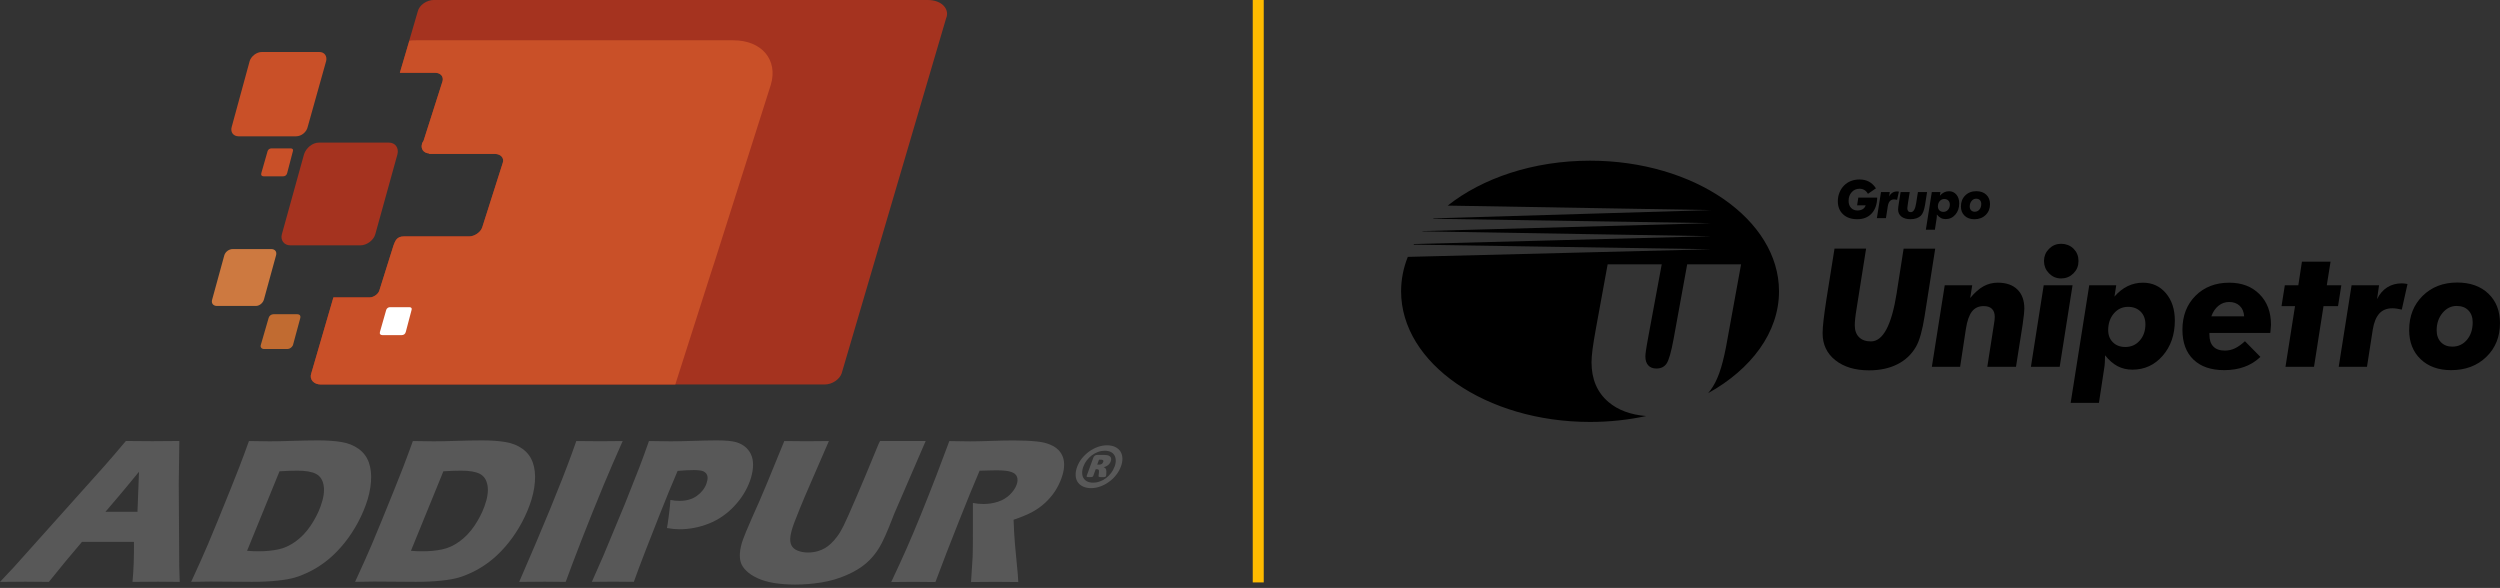
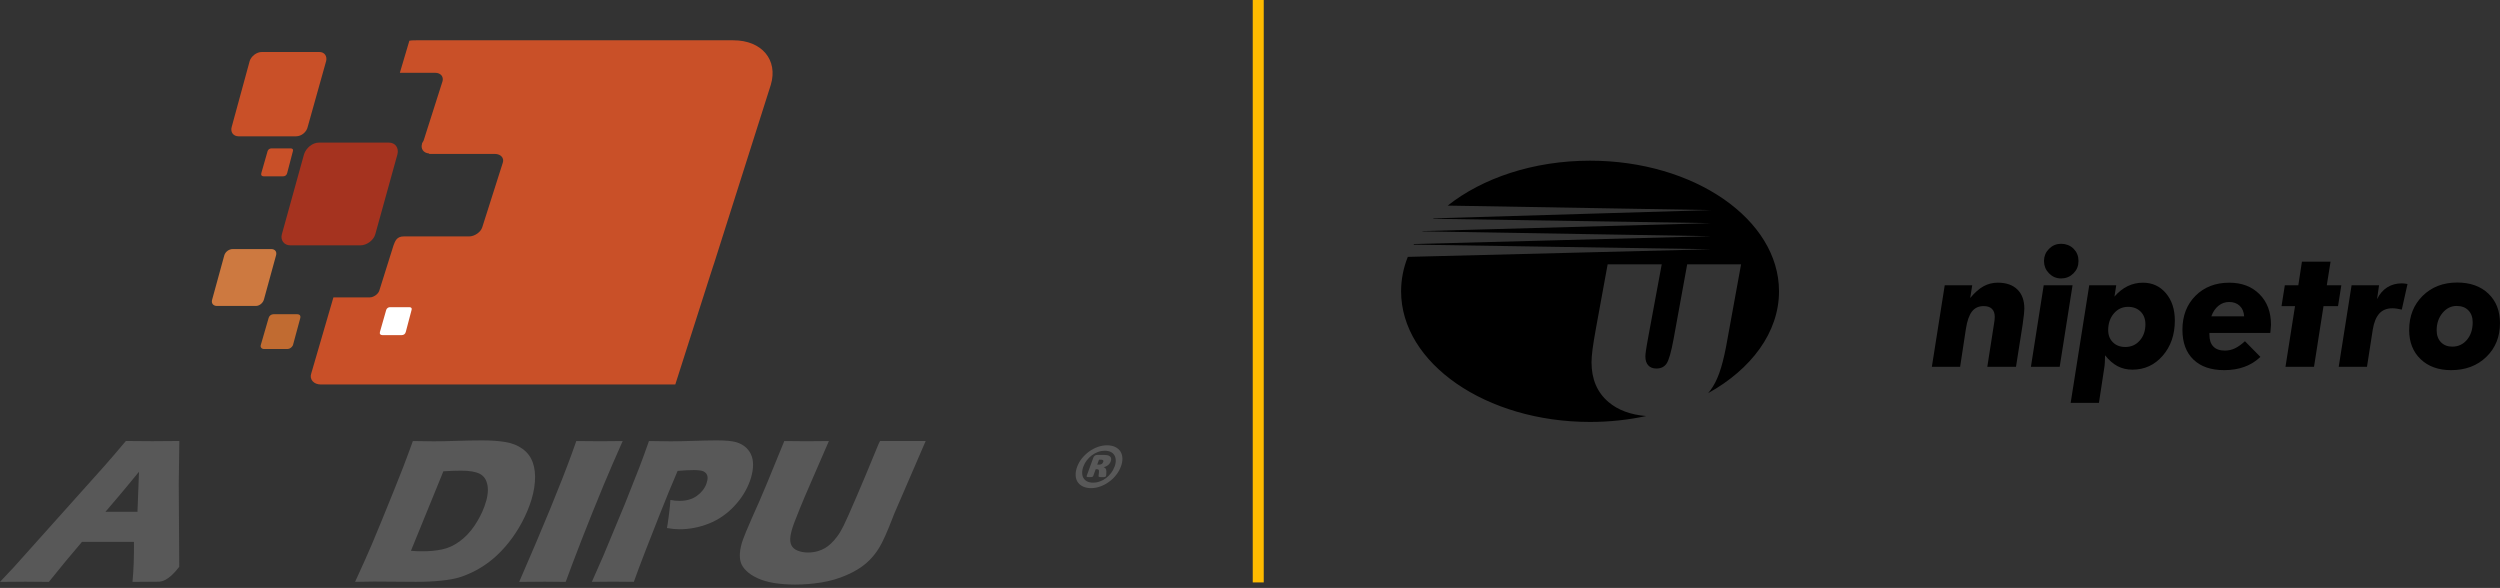
<svg xmlns="http://www.w3.org/2000/svg" width="455" height="107" viewBox="0 0 455 107" fill="none">
  <rect x="0" y="0" width="455" height="107" fill="#333333" stroke="none" />
  <g clip-path="url(#clip0_44_28)">
    <path fill-rule="evenodd" clip-rule="evenodd" d="M289.39 29.244C308.332 29.244 323.78 39.923 323.78 53.02C323.78 60.499 318.737 67.189 310.886 71.553C311.036 71.374 311.183 71.186 311.322 70.996C311.937 70.173 312.461 69.141 312.91 67.902C313.354 66.664 313.766 65.066 314.143 63.112L316.876 48.11H307.068L304.597 61.681C304.153 64.088 303.728 65.584 303.308 66.179C302.896 66.776 302.284 67.071 301.476 67.071C300.832 67.071 300.332 66.884 299.987 66.5C299.637 66.122 299.46 65.581 299.46 64.879C299.46 64.635 299.492 64.286 299.556 63.841C299.613 63.394 299.768 62.509 300.011 61.182L302.434 48.11H292.591L290.484 59.638C290.176 61.33 289.965 62.648 289.839 63.584C289.722 64.522 289.657 65.308 289.657 65.935C289.657 69.001 290.682 71.408 292.735 73.161C294.463 74.633 296.754 75.485 299.605 75.719C296.374 76.415 292.944 76.793 289.39 76.793C270.45 76.793 255 66.114 255 53.02C255 50.852 255.425 48.75 256.219 46.751L311.426 45.365L257.281 44.523C257.302 44.486 257.326 44.448 257.345 44.408L311.426 42.99L258.856 42.105C258.869 42.089 258.883 42.073 258.893 42.057L311.429 40.612L260.824 39.813C260.848 39.789 260.872 39.765 260.896 39.741L311.429 38.237L263.479 37.42C269.787 32.418 279.068 29.244 289.39 29.244Z" fill="black" />
-     <path d="M356.889 37.559C356.889 36.752 357.151 36.09 357.675 35.57C358.199 35.053 358.873 34.796 359.691 34.796C360.448 34.796 361.053 35.01 361.504 35.439C361.956 35.87 362.184 36.444 362.184 37.163C362.184 37.959 361.916 38.615 361.387 39.13C360.855 39.645 360.17 39.902 359.333 39.902C358.592 39.902 357.999 39.688 357.555 39.261C357.108 38.833 356.886 38.264 356.886 37.556L356.889 37.559ZM359.659 36.163C359.333 36.163 359.058 36.299 358.83 36.573C358.606 36.849 358.491 37.181 358.491 37.578C358.491 37.873 358.574 38.106 358.737 38.275C358.905 38.447 359.125 38.535 359.4 38.535C359.748 38.535 360.034 38.404 360.253 38.138C360.478 37.873 360.59 37.532 360.59 37.117C360.59 36.822 360.507 36.589 360.339 36.42C360.173 36.248 359.946 36.163 359.657 36.163H359.659ZM350.506 41.81L351.589 34.954H353.162L353.06 35.613C353.293 35.343 353.549 35.141 353.827 35.005C354.106 34.871 354.405 34.804 354.718 34.804C355.266 34.804 355.713 35.007 356.06 35.417C356.408 35.828 356.579 36.358 356.579 37.012C356.579 37.835 356.344 38.519 355.873 39.063C355.402 39.604 354.814 39.878 354.103 39.878C353.785 39.878 353.496 39.811 353.237 39.674C352.98 39.537 352.736 39.326 352.509 39.039C352.509 39.189 352.504 39.328 352.496 39.454C352.49 39.583 352.477 39.693 352.461 39.787L352.151 41.81H350.504H350.506ZM354.868 37.227C354.868 36.921 354.774 36.677 354.59 36.492C354.402 36.307 354.159 36.216 353.86 36.216C353.525 36.216 353.247 36.345 353.028 36.602C352.809 36.86 352.696 37.184 352.696 37.573C352.696 37.867 352.79 38.106 352.974 38.286C353.159 38.468 353.4 38.559 353.696 38.559C354.036 38.559 354.319 38.433 354.539 38.184C354.758 37.934 354.87 37.615 354.87 37.23L354.868 37.227ZM345.907 34.956H347.568L347.257 36.924C347.22 37.184 347.191 37.404 347.169 37.575C347.148 37.749 347.134 37.865 347.134 37.916C347.134 38.144 347.191 38.315 347.298 38.436C347.405 38.556 347.562 38.613 347.768 38.613C348.25 38.613 348.576 38.063 348.744 36.972C348.752 36.913 348.763 36.868 348.766 36.836L349.062 34.956H350.726L350.389 37.109L350.375 37.205C350.21 38.227 349.953 38.907 349.603 39.251C349.381 39.462 349.111 39.623 348.79 39.733C348.469 39.84 348.105 39.894 347.704 39.894C347.009 39.894 346.458 39.736 346.057 39.419C345.656 39.103 345.455 38.672 345.455 38.13C345.455 38.004 345.466 37.846 345.49 37.658C345.511 37.468 345.557 37.176 345.621 36.779L345.91 34.956H345.907ZM341.589 39.712L342.34 34.956H343.942L343.824 35.766C343.969 35.466 344.166 35.235 344.415 35.077C344.661 34.922 344.95 34.841 345.279 34.841C345.311 34.841 345.351 34.841 345.396 34.847C345.439 34.852 345.509 34.863 345.602 34.876L345.271 36.369C345.161 36.342 345.062 36.326 344.974 36.313C344.888 36.299 344.803 36.294 344.723 36.294C344.402 36.294 344.148 36.396 343.96 36.597C343.776 36.798 343.648 37.112 343.578 37.535L343.241 39.706H341.591L341.589 39.712ZM338.206 35.959L341.653 35.964C341.623 37.192 341.287 38.154 340.645 38.851C340.003 39.548 339.129 39.897 338.027 39.897C336.925 39.897 336.08 39.599 335.441 39.007C334.802 38.412 334.484 37.615 334.484 36.621C334.484 36.072 334.583 35.549 334.781 35.056C334.976 34.56 335.259 34.128 335.628 33.753C335.979 33.402 336.393 33.131 336.872 32.943C337.35 32.756 337.872 32.665 338.431 32.665C339.086 32.665 339.661 32.796 340.15 33.061C340.639 33.324 341.065 33.729 341.423 34.276L339.963 35.278C339.792 34.967 339.578 34.737 339.324 34.584C339.07 34.428 338.77 34.351 338.431 34.351C337.858 34.351 337.38 34.56 337.008 34.978C336.634 35.393 336.444 35.922 336.444 36.559C336.444 37.087 336.594 37.508 336.89 37.83C337.187 38.149 337.58 38.307 338.067 38.307C338.249 38.307 338.42 38.286 338.58 38.243C338.744 38.2 338.891 38.141 339.027 38.058C339.15 37.983 339.252 37.889 339.343 37.771C339.428 37.656 339.5 37.524 339.554 37.369H337.995L338.214 35.962L338.206 35.959Z" fill="black" />
    <path d="M447.117 55.682C446.104 55.682 445.24 56.108 444.531 56.966C443.828 57.824 443.472 58.866 443.472 60.102C443.472 61.016 443.732 61.742 444.248 62.279C444.767 62.815 445.457 63.088 446.315 63.088C447.393 63.088 448.288 62.675 448.981 61.85C449.679 61.022 450.029 59.957 450.029 58.665C450.029 57.749 449.77 57.02 449.246 56.489C448.727 55.95 448.018 55.685 447.12 55.685L447.117 55.682ZM438.469 60.048C438.469 57.529 439.288 55.465 440.924 53.843C442.563 52.227 444.66 51.42 447.216 51.42C449.577 51.42 451.465 52.093 452.877 53.433C454.289 54.779 454.997 56.569 454.997 58.815C454.997 61.303 454.168 63.348 452.511 64.954C450.853 66.562 448.716 67.366 446.104 67.366C443.793 67.366 441.94 66.699 440.552 65.369C439.159 64.034 438.464 62.26 438.464 60.048H438.469Z" fill="black" />
    <path d="M425.645 66.763L427.987 51.921H432.988L432.624 54.449C433.079 53.511 433.694 52.795 434.467 52.302C435.234 51.814 436.132 51.57 437.159 51.57C437.263 51.57 437.389 51.575 437.523 51.592C437.657 51.608 437.87 51.642 438.167 51.685L437.127 56.347C436.788 56.266 436.477 56.21 436.205 56.17C435.935 56.13 435.67 56.108 435.416 56.108C434.41 56.108 433.619 56.424 433.039 57.057C432.461 57.69 432.06 58.668 431.843 59.987L430.79 66.763H425.642H425.645Z" fill="black" />
    <path d="M415.957 66.763L417.693 55.714H415.238L415.837 51.921H418.294L418.952 47.619H424.161L423.476 51.921H426.121L425.522 55.714H422.878L421.15 66.763H415.957Z" fill="black" />
    <path d="M408.435 57.574C408.385 56.77 408.12 56.135 407.631 55.663C407.141 55.197 406.497 54.961 405.7 54.961C404.975 54.961 404.331 55.191 403.761 55.653C403.186 56.111 402.759 56.752 402.464 57.574H408.435ZM402.114 60.59V60.925C402.114 61.868 402.352 62.584 402.833 63.072C403.307 63.562 404.007 63.809 404.924 63.809C405.569 63.809 406.173 63.672 406.748 63.402C407.315 63.136 407.925 62.699 408.58 62.102L411.393 64.956C410.553 65.76 409.585 66.361 408.486 66.763C407.393 67.165 406.165 67.366 404.812 67.366C402.4 67.366 400.534 66.725 399.199 65.436C397.865 64.147 397.202 62.34 397.202 60.019C397.202 57.48 397.996 55.419 399.579 53.832C401.168 52.243 403.213 51.45 405.729 51.45C408.01 51.45 409.847 52.152 411.235 53.551C412.628 54.95 413.323 56.805 413.323 59.118C413.323 59.322 413.294 59.695 413.233 60.239C413.219 60.405 413.203 60.52 413.192 60.59H402.114Z" fill="black" />
    <path d="M390.464 59.006C390.464 58.057 390.172 57.29 389.595 56.714C389.012 56.138 388.25 55.845 387.316 55.845C386.273 55.845 385.404 56.245 384.723 57.049C384.035 57.856 383.69 58.864 383.69 60.078C383.69 61 383.979 61.745 384.554 62.305C385.129 62.871 385.883 63.152 386.806 63.152C387.87 63.152 388.747 62.761 389.431 61.984C390.121 61.206 390.466 60.212 390.466 59.003L390.464 59.006ZM376.861 73.32L380.241 51.921H385.153L384.832 53.977C385.562 53.136 386.359 52.503 387.231 52.079C388.1 51.658 389.028 51.45 390.012 51.45C391.718 51.45 393.111 52.085 394.196 53.366C395.279 54.645 395.82 56.304 395.82 58.341C395.82 60.909 395.084 63.04 393.616 64.737C392.148 66.431 390.306 67.278 388.094 67.278C387.1 67.278 386.204 67.066 385.394 66.642C384.589 66.216 383.832 65.554 383.121 64.667C383.121 65.133 383.105 65.57 383.081 65.967C383.059 66.364 383.022 66.709 382.968 67.002L382.006 73.322H376.858L376.861 73.32Z" fill="black" />
    <path d="M369.625 66.763L371.954 51.921H377.203L374.864 66.763H369.625Z" fill="black" />
    <path d="M372.345 47.501C372.345 46.734 372.615 46.078 373.16 45.531C373.7 44.984 374.353 44.708 375.126 44.708C375.898 44.708 376.604 44.973 377.142 45.499C377.677 46.032 377.947 46.694 377.947 47.501C377.947 48.308 377.674 48.967 377.128 49.514C376.583 50.061 375.914 50.337 375.126 50.337C374.337 50.337 373.698 50.061 373.16 49.503C372.615 48.951 372.345 48.286 372.345 47.501Z" fill="black" stroke="black" stroke-width="0.68" stroke-miterlimit="22.93" />
    <path d="M351.597 66.763L353.94 51.921H358.943L358.576 54.242C359.387 53.264 360.189 52.551 360.988 52.109C361.788 51.667 362.66 51.447 363.603 51.447C365.136 51.447 366.323 51.862 367.168 52.691C368.01 53.519 368.43 54.677 368.43 56.167C368.43 56.674 368.339 57.521 368.165 58.708C368.155 58.815 368.147 58.904 368.136 58.971L366.909 66.76H361.689L362.916 58.901C362.951 58.676 362.986 58.453 363.01 58.239C363.037 58.022 363.045 57.837 363.045 57.682C363.045 57.036 362.876 56.542 362.531 56.21C362.192 55.875 361.692 55.709 361.028 55.709C360.119 55.709 359.411 56.036 358.897 56.693C358.389 57.352 358.02 58.4 357.796 59.839L356.742 66.76H351.595L351.597 66.763Z" fill="black" />
-     <path d="M333.882 45.249H339.629L337.917 56.049C337.784 56.872 337.687 57.518 337.645 57.982C337.594 58.448 337.57 58.858 337.57 59.212C337.57 60.134 337.829 60.853 338.342 61.365C338.861 61.882 339.581 62.136 340.508 62.136C342.712 62.136 344.279 59.188 345.207 53.288L345.231 53.082L346.458 45.252H352.21L350.292 57.462V57.478C349.873 60.126 349.349 61.997 348.715 63.096C347.915 64.495 346.782 65.562 345.324 66.297C343.867 67.034 342.148 67.401 340.171 67.401C337.615 67.401 335.57 66.784 334.027 65.554C332.484 64.326 331.714 62.689 331.714 60.654C331.714 60.048 331.773 59.236 331.89 58.218C332.01 57.199 332.184 55.934 332.417 54.425L333.88 45.255L333.882 45.249Z" fill="black" />
  </g>
  <g clip-path="url(#clip1_44_28)">
    <path fill-rule="evenodd" clip-rule="evenodd" d="M71.304 54.863H75.046C75.349 54.863 75.554 55.059 75.447 55.362L74.333 59.604C74.235 60.005 73.932 60.21 73.522 60.21H69.887C69.486 60.21 69.281 60.005 69.379 59.604L70.591 55.362C70.689 55.059 71.001 54.863 71.295 54.863H71.304Z" fill="white" />
    <path fill-rule="evenodd" clip-rule="evenodd" d="M49.758 57.189H54.079C54.56 57.189 54.748 57.474 54.658 57.858L53.313 62.839C53.117 63.222 52.734 63.516 52.351 63.516H48.029C47.646 63.516 47.361 63.231 47.45 62.839L48.893 57.858C48.991 57.474 49.374 57.189 49.758 57.189Z" fill="#C16B31" />
-     <path fill-rule="evenodd" clip-rule="evenodd" d="M79.029 -3.92087e-07H168.832C171.523 -3.92087e-07 172.868 1.755 172.191 3.333L153.176 67.971C152.792 69.058 151.447 69.976 150.101 69.976H58.374C57.127 69.976 56.262 69.058 56.646 67.971L60.682 54.124H67.312C67.98 54.124 68.844 53.536 69.04 52.876C69.905 50.123 70.769 47.37 71.633 44.616C71.919 43.868 72.213 43.03 73.46 43.03H85.374C86.336 43.03 87.486 42.282 87.771 41.364L91.513 29.602C91.799 28.764 91.13 28.015 90.07 28.015H78.156L78.058 27.926C77.096 27.846 76.525 27.098 76.811 26.171V26.091C76.909 25.921 77.007 25.752 77.096 25.592L80.553 14.747C80.749 13.91 80.17 13.25 79.208 13.25H72.774L76.035 2.076C76.32 0.909 77.666 -0.009 79.011 -0.009L79.029 -3.92087e-07Z" fill="#A5331F" />
    <path fill-rule="evenodd" clip-rule="evenodd" d="M122.924 69.976H58.374C57.127 69.976 56.262 69.058 56.646 67.971L60.682 54.124H67.312C67.98 54.124 68.844 53.536 69.04 52.876C69.905 50.123 70.769 47.37 71.633 44.616C71.919 43.868 72.213 43.03 73.46 43.03H85.374C86.336 43.03 87.486 42.282 87.771 41.364L91.513 29.602C91.799 28.764 91.13 28.015 90.07 28.015H78.156L78.058 27.926C77.096 27.846 76.525 27.098 76.811 26.171V26.091C76.909 25.921 77.007 25.752 77.096 25.592L80.553 14.747C80.749 13.91 80.17 13.25 79.208 13.25H72.774L74.503 7.414C74.886 7.334 75.367 7.334 75.75 7.334H133.474C138.66 7.334 141.636 10.916 140.291 15.425C121.079 75.964 137.698 23.596 122.906 69.967L122.924 69.976Z" fill="#C95028" />
    <path fill-rule="evenodd" clip-rule="evenodd" d="M58.018 25.957H70.796C71.945 25.957 72.623 26.919 72.337 28.069L68.301 42.638C68.016 43.698 66.768 44.652 65.61 44.652H52.832C51.682 44.652 51.005 43.689 51.299 42.638L55.336 28.069C55.719 26.919 56.868 25.957 58.027 25.957H58.018Z" fill="#A5331F" />
    <path fill-rule="evenodd" clip-rule="evenodd" d="M42.362 45.329H49.374C50.043 45.329 50.435 45.81 50.239 46.478L48.029 54.534C47.833 55.202 47.165 55.683 46.585 55.683H39.475C38.806 55.683 38.414 55.202 38.61 54.534L40.82 46.478C41.016 45.81 41.684 45.329 42.362 45.329Z" fill="#CD7940" />
    <path fill-rule="evenodd" clip-rule="evenodd" d="M47.646 9.463H58.116C59.078 9.463 59.559 10.229 59.363 11.094L56.004 23.079C55.808 24.032 54.855 24.808 53.892 24.808H43.422C42.46 24.808 41.889 24.041 42.175 23.079L45.445 11.094C45.73 10.229 46.692 9.463 47.655 9.463H47.646Z" fill="#C95028" />
    <path fill-rule="evenodd" clip-rule="evenodd" d="M49.374 27.009H52.93C53.215 27.009 53.411 27.196 53.313 27.49L52.261 31.517C52.163 31.9 51.878 32.096 51.495 32.096H48.038C47.655 32.096 47.459 31.9 47.557 31.517L48.706 27.49C48.804 27.204 49.089 27.009 49.374 27.009Z" fill="#C95028" />
    <path fill-rule="evenodd" clip-rule="evenodd" d="M70.974 55.906H74.529C74.815 55.906 75.011 56.093 74.913 56.387L73.852 60.415C73.754 60.798 73.469 60.994 73.086 60.994H69.629C69.245 60.994 69.049 60.798 69.147 60.415L70.297 56.387C70.395 56.102 70.68 55.906 70.965 55.906H70.974Z" fill="white" />
-     <path d="M-3.92087e-07 105.904L2.548 103.195L18.926 84.901L20.709 82.852C21.225 82.255 21.965 81.391 22.91 80.259C25.102 80.286 26.706 80.295 27.721 80.295C29.486 80.295 31.125 80.286 32.64 80.259L32.533 88.092L32.622 103.16L32.711 105.904C30.555 105.877 29.236 105.868 28.773 105.868C27.721 105.868 26.171 105.877 24.113 105.904C24.317 103.837 24.407 101.413 24.38 98.615H14.925C13.036 100.816 11.023 103.249 8.893 105.904C6.567 105.877 5.141 105.868 4.616 105.868C3.662 105.868 2.121 105.877 -0.009 105.904H-3.92087e-07ZM19.185 93.153H25.021C25.173 88.742 25.271 86.309 25.298 85.855C23.801 87.691 22.553 89.197 21.555 90.373L19.194 93.144L19.185 93.153Z" fill="#585858" />
-     <path d="M34.788 105.904C36.106 103.053 37.122 100.763 37.853 99.052C38.931 96.494 40.285 93.189 41.916 89.134C43.164 86.033 44.028 83.805 44.509 82.469L45.311 80.268C46.764 80.304 48.02 80.321 49.08 80.321C50.141 80.321 51.459 80.295 53.153 80.241C54.837 80.188 56.414 80.152 57.875 80.152C59.55 80.152 60.985 80.25 62.179 80.455C63.373 80.651 64.398 81.07 65.271 81.694C66.135 82.317 66.759 83.137 67.125 84.153C67.49 85.169 67.624 86.354 67.517 87.708C67.41 89.072 67.098 90.471 66.572 91.905C66.055 93.322 65.414 94.686 64.638 95.995C63.863 97.305 63.017 98.481 62.09 99.533C61.172 100.584 60.21 101.493 59.212 102.251C58.214 103.008 57.154 103.659 56.031 104.193C55.193 104.594 54.391 104.906 53.607 105.129C52.823 105.352 51.798 105.539 50.533 105.672C49.125 105.824 47.566 105.895 45.846 105.895L38.281 105.842C37.568 105.842 36.4 105.86 34.788 105.895V105.904ZM44.972 100.246C45.641 100.308 46.345 100.335 47.093 100.335C48.367 100.335 49.553 100.219 50.631 99.996C51.718 99.774 52.769 99.292 53.794 98.553C54.819 97.813 55.728 96.869 56.512 95.71C57.296 94.552 57.911 93.367 58.347 92.155C58.891 90.667 59.078 89.41 58.909 88.386C58.74 87.361 58.285 86.657 57.537 86.256C56.788 85.855 55.639 85.659 54.106 85.659C53.206 85.659 52.128 85.695 50.871 85.775L44.964 100.255L44.972 100.246Z" fill="#585858" />
+     <path d="M-3.92087e-07 105.904L2.548 103.195L18.926 84.901L20.709 82.852C21.225 82.255 21.965 81.391 22.91 80.259C25.102 80.286 26.706 80.295 27.721 80.295C29.486 80.295 31.125 80.286 32.64 80.259L32.533 88.092L32.622 103.16C30.555 105.877 29.236 105.868 28.773 105.868C27.721 105.868 26.171 105.877 24.113 105.904C24.317 103.837 24.407 101.413 24.38 98.615H14.925C13.036 100.816 11.023 103.249 8.893 105.904C6.567 105.877 5.141 105.868 4.616 105.868C3.662 105.868 2.121 105.877 -0.009 105.904H-3.92087e-07ZM19.185 93.153H25.021C25.173 88.742 25.271 86.309 25.298 85.855C23.801 87.691 22.553 89.197 21.555 90.373L19.194 93.144L19.185 93.153Z" fill="#585858" />
    <path d="M64.621 105.904C65.939 103.053 66.955 100.763 67.686 99.052C68.764 96.494 70.119 93.189 71.749 89.134C72.997 86.033 73.861 83.805 74.342 82.469L75.144 80.268C76.597 80.304 77.853 80.321 78.913 80.321C79.974 80.321 81.293 80.295 82.986 80.241C84.67 80.188 86.247 80.152 87.708 80.152C89.384 80.152 90.818 80.25 92.012 80.455C93.206 80.651 94.231 81.07 95.104 81.694C95.969 82.317 96.592 83.137 96.958 84.153C97.323 85.169 97.457 86.354 97.35 87.708C97.243 89.072 96.931 90.471 96.405 91.905C95.888 93.322 95.247 94.686 94.472 95.995C93.696 97.305 92.85 98.481 91.923 99.533C91.005 100.584 90.043 101.493 89.045 102.251C88.047 103.008 86.987 103.659 85.864 104.193C85.026 104.594 84.224 104.906 83.44 105.129C82.656 105.352 81.631 105.539 80.366 105.672C78.958 105.824 77.399 105.895 75.679 105.895L68.114 105.842C67.401 105.842 66.234 105.86 64.621 105.895V105.904ZM74.797 100.246C75.465 100.308 76.169 100.335 76.918 100.335C78.192 100.335 79.377 100.219 80.455 99.996C81.542 99.774 82.594 99.292 83.618 98.553C84.643 97.813 85.552 96.869 86.336 95.71C87.12 94.552 87.735 93.367 88.172 92.155C88.715 90.667 88.903 89.41 88.733 88.386C88.564 87.361 88.109 86.657 87.361 86.256C86.612 85.855 85.463 85.659 83.93 85.659C83.03 85.659 81.952 85.695 80.696 85.775L74.788 100.255L74.797 100.246Z" fill="#585858" />
    <path d="M94.49 105.904C98.874 95.844 102.046 88.109 104.024 82.692L104.888 80.268C107.071 80.295 108.533 80.304 109.272 80.304C109.611 80.304 110.965 80.295 113.327 80.268C112.079 83.084 110.921 85.748 109.869 88.27C108.417 91.772 107.098 95.051 105.913 98.098C104.728 101.146 103.739 103.748 102.955 105.904L99.123 105.868C98.375 105.868 96.824 105.877 94.49 105.904Z" fill="#585858" />
    <path d="M107.713 105.904L109.834 101.092L113.737 91.7L116.365 85.053C116.642 84.34 116.9 83.627 117.167 82.914C117.363 82.38 117.675 81.498 118.112 80.268C119.751 80.304 121.07 80.321 122.077 80.321C123.084 80.321 124.376 80.295 126.069 80.241C127.771 80.188 129.197 80.152 130.364 80.152C132.039 80.152 133.251 80.259 133.973 80.473C134.704 80.687 135.31 81.016 135.8 81.48C136.281 81.934 136.628 82.469 136.833 83.084C137.038 83.699 137.101 84.394 137.029 85.178C136.958 85.962 136.771 86.755 136.477 87.575C135.862 89.25 134.9 90.783 133.581 92.173C132.262 93.563 130.738 94.605 129.01 95.291C127.281 95.978 125.499 96.325 123.654 96.325C122.977 96.325 122.22 96.254 121.391 96.102C121.498 95.523 121.623 94.668 121.765 93.527C121.908 92.386 121.988 91.54 122.015 90.988C122.523 91.103 123.084 91.157 123.681 91.157C124.946 91.157 125.998 90.854 126.835 90.248C127.673 89.642 128.252 88.902 128.573 88.02C128.725 87.593 128.796 87.218 128.778 86.88C128.76 86.55 128.644 86.274 128.422 86.06C128.199 85.846 127.914 85.712 127.575 85.65C127.236 85.588 126.836 85.552 126.372 85.552C125.909 85.552 125.445 85.561 124.946 85.588L123.325 85.704C122.282 88.118 121.186 90.809 120.019 93.759C117.898 99.141 116.642 102.375 116.25 103.454L115.358 105.895L111.634 105.86C111.108 105.86 109.798 105.868 107.713 105.895V105.904Z" fill="#585858" />
    <path d="M142.732 80.268C144.675 80.295 146.047 80.304 146.849 80.304C147.847 80.304 149.193 80.295 150.859 80.268L147.393 88.252C146.733 89.758 146.136 91.166 145.602 92.476C145.067 93.794 144.71 94.694 144.523 95.202C144.176 96.156 143.953 96.949 143.864 97.59C143.775 98.232 143.819 98.775 144.024 99.212C144.229 99.658 144.604 99.987 145.174 100.219C145.735 100.442 146.368 100.558 147.072 100.558C147.669 100.558 148.266 100.478 148.854 100.308C149.317 100.175 149.754 99.987 150.164 99.747C150.529 99.524 150.877 99.266 151.197 98.963C151.59 98.606 151.982 98.161 152.383 97.617C152.766 97.109 153.158 96.459 153.55 95.648C153.96 94.828 154.788 92.966 156.036 90.052C157.096 87.575 158.05 85.311 158.887 83.253C159.689 81.257 160.126 80.259 160.188 80.259H168.475L162.71 93.598C162.603 93.848 162.523 94.053 162.47 94.222C161.472 96.824 160.643 98.669 159.983 99.738C159.324 100.807 158.54 101.743 157.622 102.527C156.704 103.32 155.537 104.024 154.102 104.657C152.668 105.289 151.144 105.735 149.513 106.002C147.892 106.261 146.297 106.394 144.728 106.394C143.32 106.394 142.01 106.296 140.781 106.091C139.649 105.895 138.669 105.601 137.849 105.218C137.02 104.835 136.343 104.389 135.818 103.872C135.336 103.4 135.016 102.91 134.846 102.42C134.677 101.93 134.615 101.333 134.668 100.647C134.721 99.872 134.918 99.034 135.238 98.152C135.345 97.849 135.523 97.394 135.773 96.788C136.022 96.183 136.397 95.309 136.896 94.169L138.232 91.166C138.58 90.373 139.07 89.214 139.703 87.691L142.741 80.268H142.732Z" fill="#585858" />
-     <path d="M162.211 105.904C163.254 103.703 164.163 101.716 164.947 99.952C165.731 98.187 166.595 96.138 167.54 93.812C168.484 91.487 169.456 89.027 170.454 86.443C171.443 83.859 172.218 81.801 172.779 80.277C174.33 80.312 175.586 80.33 176.549 80.33C177.511 80.33 178.785 80.304 180.238 80.25C181.699 80.197 183.107 80.161 184.479 80.161C186.083 80.161 187.491 80.223 188.694 80.348C189.603 80.437 190.387 80.615 191.055 80.892C191.724 81.168 192.249 81.498 192.632 81.899C193.016 82.291 193.292 82.736 193.461 83.226C193.63 83.716 193.702 84.287 193.657 84.946C193.613 85.606 193.452 86.309 193.176 87.058C192.873 87.895 192.481 88.68 192 89.419C191.519 90.15 190.93 90.845 190.244 91.487C189.549 92.128 188.774 92.689 187.91 93.162C187.045 93.634 185.896 94.106 184.47 94.596L184.577 96.984C184.613 97.644 184.657 98.321 184.72 99.016L185.236 104.523C185.263 104.764 185.29 105.227 185.326 105.931C183.267 105.904 181.886 105.895 181.173 105.895C180.273 105.895 178.794 105.904 176.727 105.931C176.762 105.28 176.843 104.069 176.958 102.304C177.012 101.565 177.039 100.994 177.039 100.593C177.065 99.702 177.065 98.455 177.065 96.86V91.54C177.689 91.665 178.331 91.727 178.99 91.727C179.908 91.727 180.781 91.594 181.628 91.317C182.474 91.041 183.187 90.613 183.784 90.043C184.372 89.464 184.791 88.858 185.023 88.225C185.219 87.691 185.245 87.218 185.103 86.808C184.96 86.398 184.622 86.096 184.069 85.9C183.526 85.695 182.608 85.597 181.316 85.597C180.879 85.597 180.416 85.606 179.944 85.623C179.462 85.641 178.91 85.659 178.286 85.668C177.19 88.234 175.907 91.362 174.446 95.06C172.975 98.758 171.576 102.375 170.249 105.931C168.163 105.904 166.809 105.895 166.185 105.895C165.455 105.895 164.145 105.904 162.238 105.931L162.211 105.904Z" fill="#585858" />
    <path d="M203.994 84.928C203.798 85.481 203.504 85.989 203.12 86.47C202.737 86.951 202.309 87.361 201.819 87.708C201.329 88.065 200.812 88.341 200.251 88.537C199.69 88.742 199.137 88.84 198.576 88.84C198.015 88.84 197.515 88.742 197.106 88.546C196.696 88.35 196.375 88.083 196.143 87.744C195.92 87.406 195.787 86.996 195.769 86.514C195.742 86.033 195.831 85.516 196.045 84.946C196.259 84.376 196.535 83.886 196.918 83.413C197.302 82.941 197.729 82.531 198.219 82.175C198.71 81.827 199.226 81.542 199.788 81.346C200.349 81.15 200.902 81.043 201.463 81.043C202.024 81.043 202.532 81.141 202.942 81.337C203.352 81.533 203.673 81.801 203.904 82.139C204.127 82.478 204.252 82.888 204.279 83.369C204.297 83.85 204.207 84.367 204.003 84.928H203.994ZM202.844 84.964C203.005 84.536 203.076 84.144 203.067 83.788C203.058 83.431 202.978 83.119 202.817 82.852C202.657 82.585 202.434 82.389 202.14 82.246C201.846 82.104 201.49 82.032 201.08 82.032C200.67 82.032 200.233 82.104 199.832 82.255C199.431 82.406 199.057 82.612 198.71 82.87C198.362 83.128 198.059 83.44 197.792 83.788C197.524 84.135 197.319 84.51 197.177 84.901C197.016 85.329 196.945 85.721 196.954 86.087C196.963 86.452 197.043 86.764 197.204 87.022C197.364 87.281 197.587 87.486 197.872 87.628C198.166 87.771 198.513 87.842 198.932 87.842C199.351 87.842 199.779 87.771 200.189 87.619C200.599 87.468 200.973 87.263 201.311 87.004C201.65 86.746 201.953 86.434 202.22 86.087C202.488 85.739 202.693 85.365 202.835 84.955L202.844 84.964ZM201.258 86.675C201.258 86.675 201.231 86.737 201.205 86.755C201.178 86.782 201.142 86.791 201.089 86.808C201.035 86.817 200.964 86.835 200.875 86.835C200.786 86.835 200.67 86.844 200.527 86.844C200.385 86.844 200.278 86.844 200.198 86.826C200.117 86.817 200.055 86.799 200.019 86.782C199.975 86.764 199.948 86.737 199.939 86.701C199.93 86.666 199.921 86.63 199.939 86.577L200.011 85.944C200.028 85.73 200.01 85.579 199.957 85.507C199.904 85.436 199.797 85.4 199.645 85.4H199.413L198.968 86.621C198.941 86.701 198.879 86.764 198.799 86.791C198.718 86.826 198.549 86.835 198.317 86.835C198.068 86.835 197.908 86.817 197.836 86.791C197.765 86.764 197.747 86.701 197.774 86.621L198.968 83.342C199.03 83.173 199.119 83.039 199.244 82.941C199.369 82.843 199.512 82.799 199.69 82.799H200.919C201.142 82.799 201.347 82.816 201.534 82.852C201.721 82.888 201.873 82.95 201.989 83.048C202.105 83.137 202.185 83.253 202.22 83.404C202.256 83.556 202.229 83.743 202.158 83.957C202.051 84.242 201.882 84.483 201.659 84.661C201.436 84.839 201.169 84.964 200.866 85.035C201.017 85.08 201.133 85.16 201.222 85.276C201.311 85.392 201.356 85.561 201.356 85.784L201.338 86.354C201.329 86.514 201.311 86.621 201.285 86.684L201.258 86.675ZM200.786 84.1C200.804 84.046 200.821 83.984 200.821 83.93C200.821 83.877 200.812 83.832 200.777 83.788C200.75 83.752 200.706 83.716 200.634 83.699C200.572 83.672 200.483 83.663 200.376 83.663H200.019L199.69 84.563H200.037C200.251 84.563 200.42 84.518 200.536 84.429C200.652 84.34 200.732 84.224 200.786 84.091V84.1Z" fill="#585858" />
  </g>
  <line x1="229" y1="4.37114e-08" x2="229" y2="106" stroke="#FFBB00" stroke-width="2" />
  <defs>
    <clipPath id="clip0_44_28">
      <rect width="200" height="47.549" fill="white" transform="translate(255 29.244)" />
    </clipPath>
    <clipPath id="clip1_44_28">
      <rect width="204.27" height="106.394" fill="white" />
    </clipPath>
  </defs>
</svg>